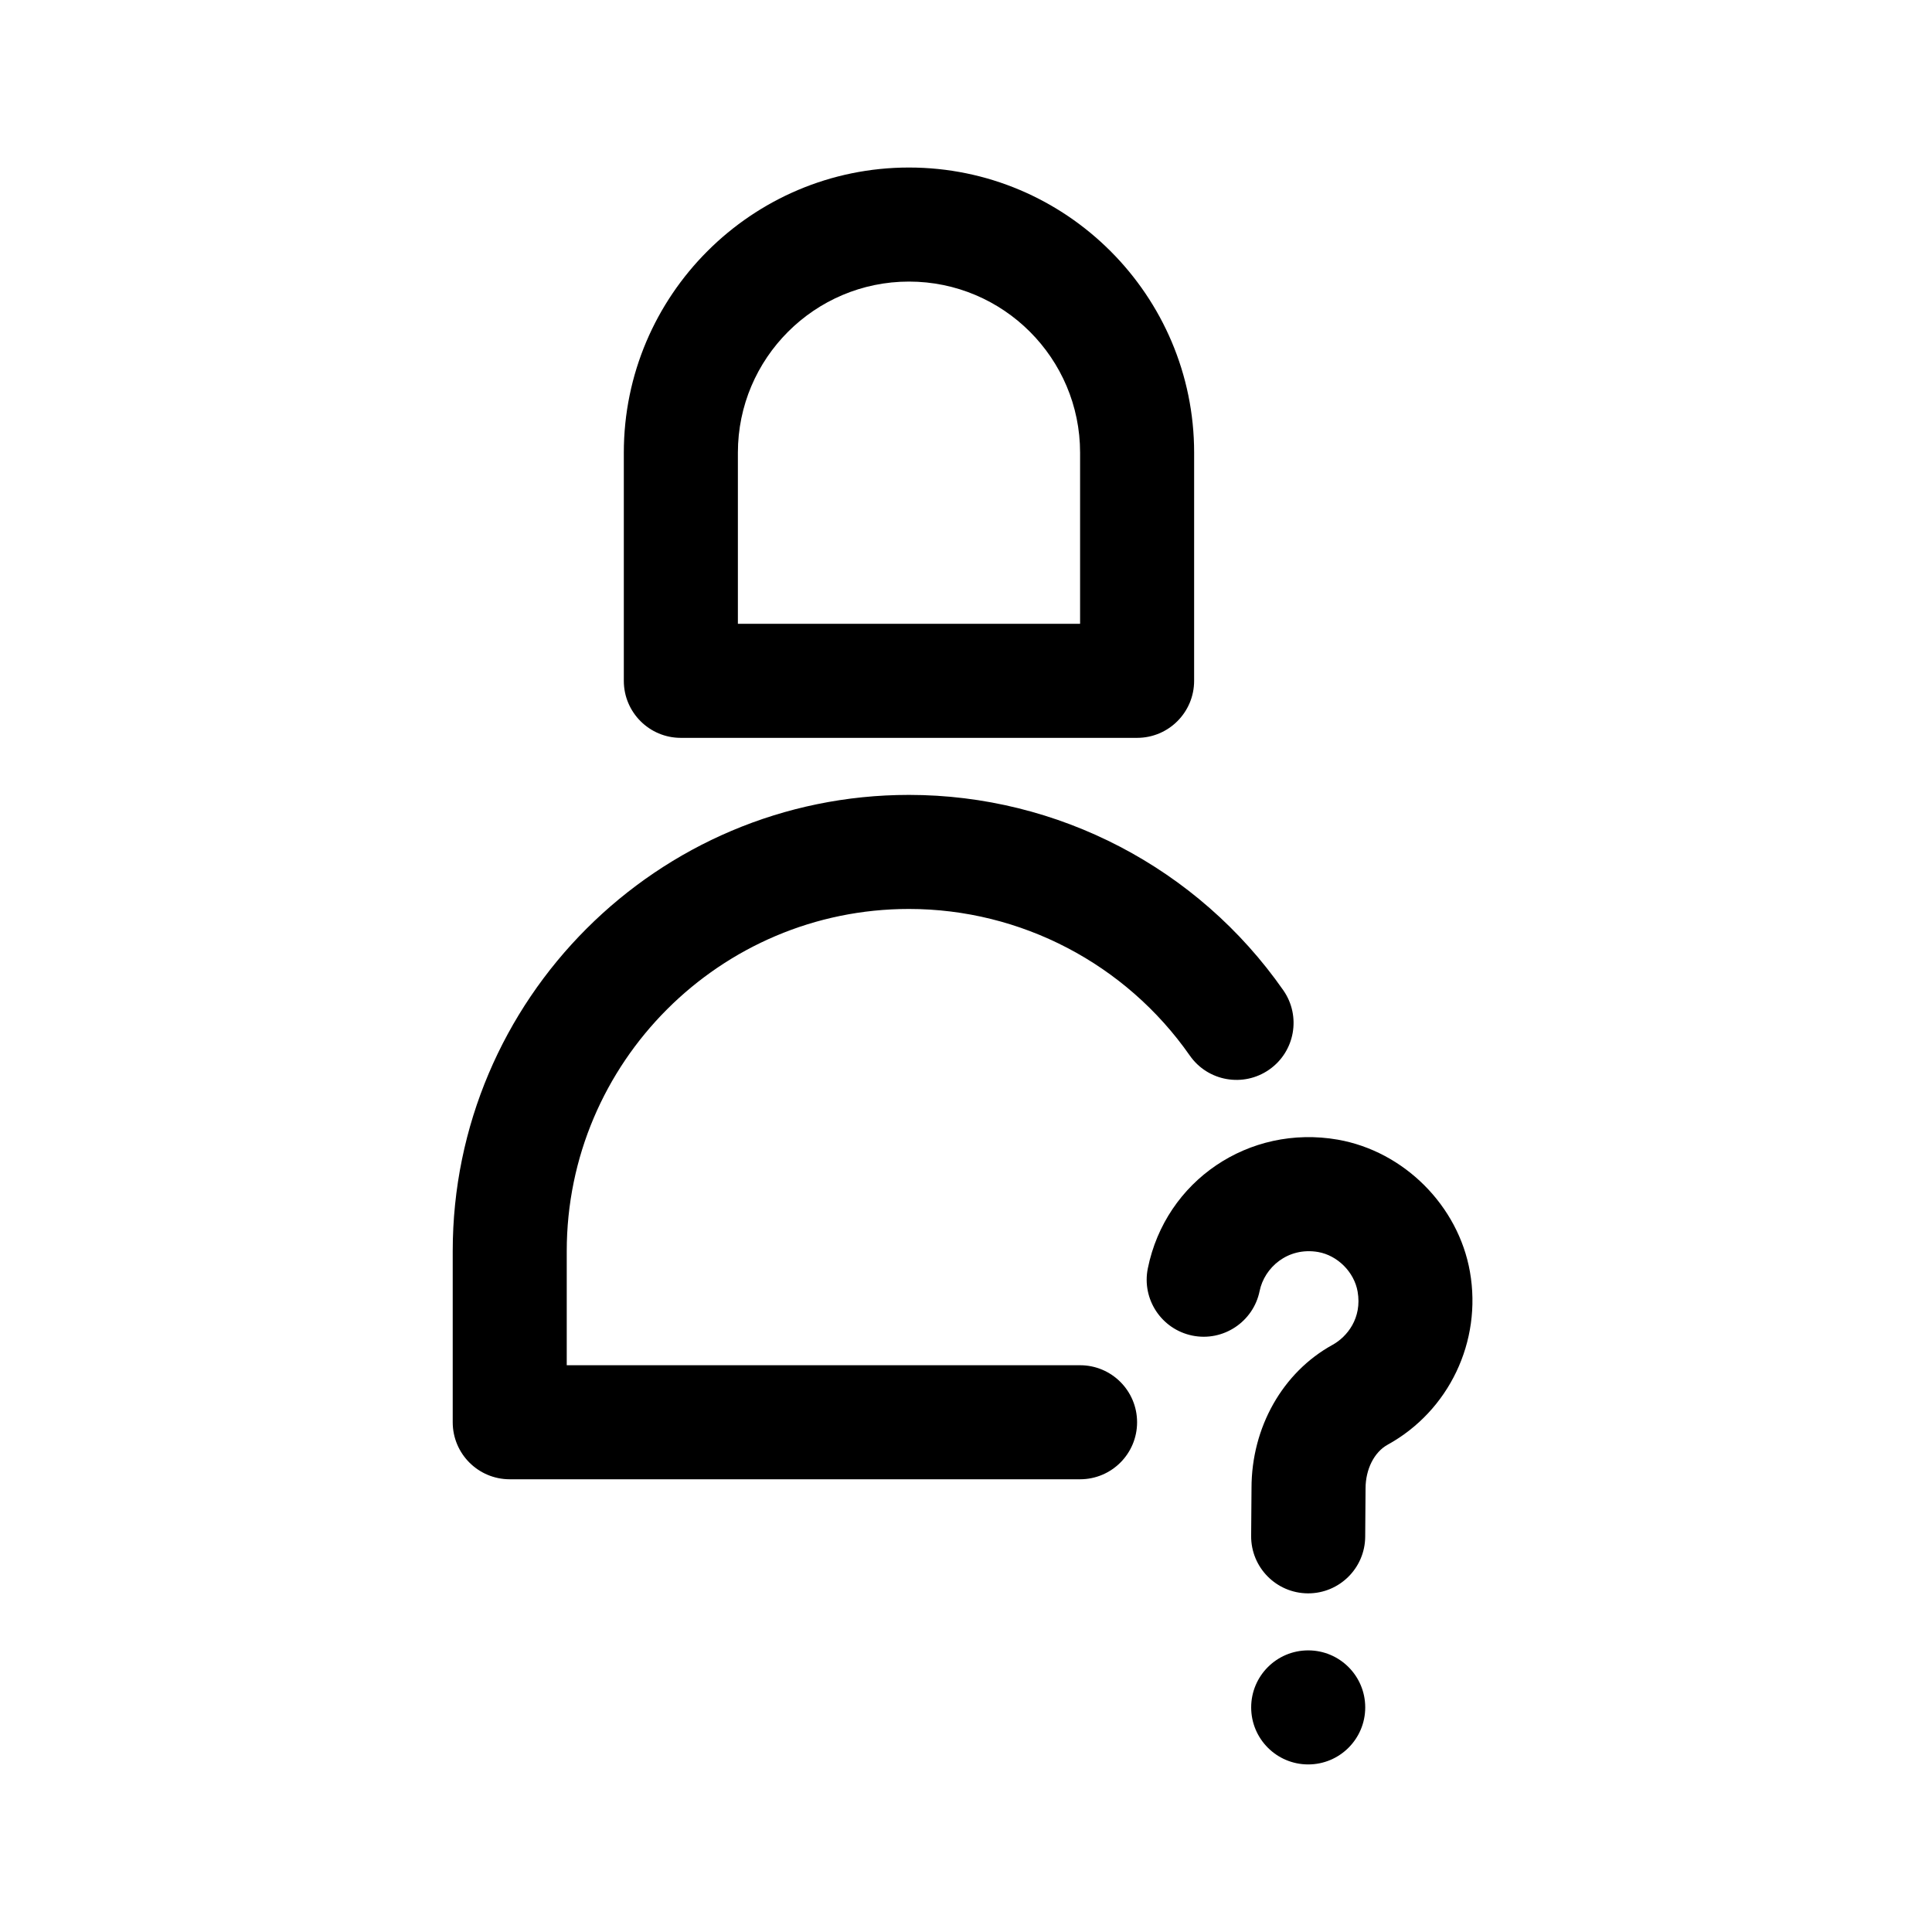
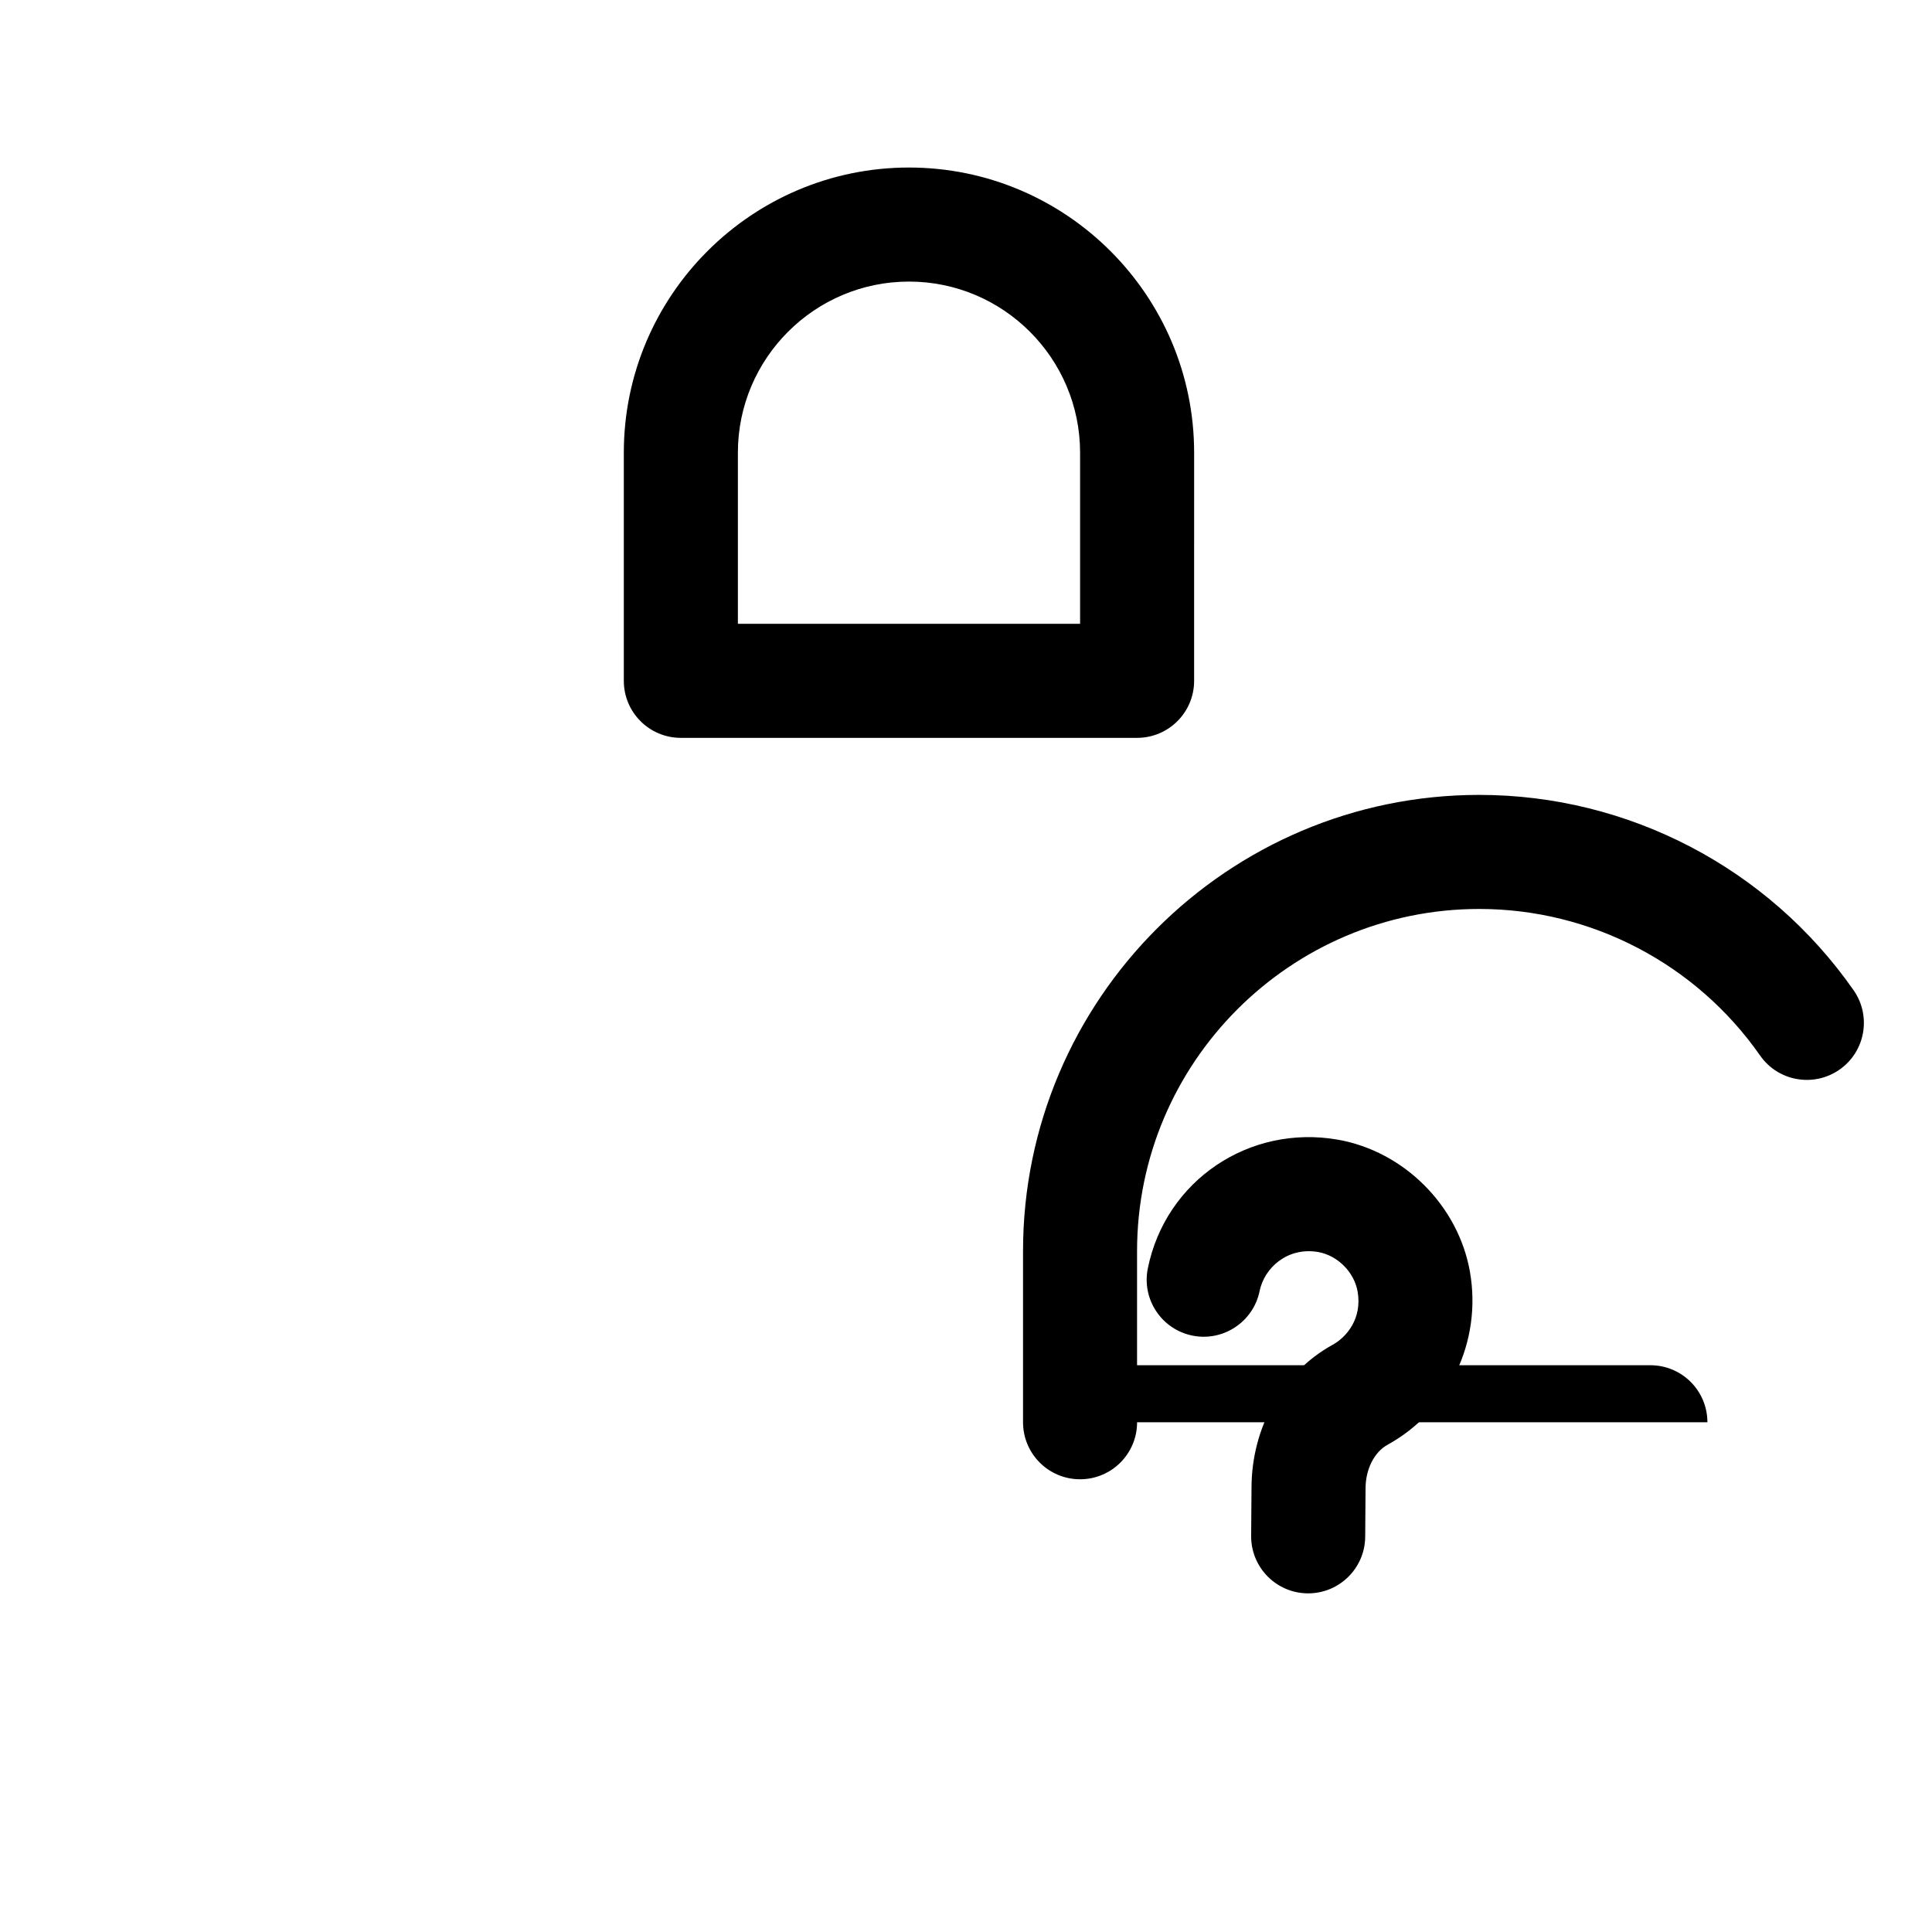
<svg xmlns="http://www.w3.org/2000/svg" fill="#000000" width="800px" height="800px" version="1.1" viewBox="144 144 512 512">
  <g>
-     <path d="m445.34 520.91c0 8.348-6.766 15.113-15.113 15.113h-151.14c-8.348 0-15.113-6.766-15.113-15.113v-45.344c0-66.668 54.246-120.91 120.91-120.91 39.484 0 76.574 19.352 99.199 51.77 4.781 6.84 3.109 16.27-3.742 21.039-6.832 4.766-16.27 3.113-21.039-3.742-16.98-24.312-44.805-38.84-74.422-38.84-50.008 0-90.688 40.676-90.688 90.688v30.23h136.03c8.352-0.004 15.117 6.766 15.117 15.113z" />
+     <path d="m445.34 520.91c0 8.348-6.766 15.113-15.113 15.113c-8.348 0-15.113-6.766-15.113-15.113v-45.344c0-66.668 54.246-120.91 120.91-120.91 39.484 0 76.574 19.352 99.199 51.77 4.781 6.84 3.109 16.27-3.742 21.039-6.832 4.766-16.27 3.113-21.039-3.742-16.98-24.312-44.805-38.84-74.422-38.84-50.008 0-90.688 40.676-90.688 90.688v30.23h136.03c8.352-0.004 15.117 6.766 15.117 15.113z" />
    <path d="m533.55 481.05c3.234 18.434-5.535 36.848-21.824 45.82-3.543 1.953-5.84 6.504-5.84 11.586l-0.094 12.801c-0.062 8.305-6.82 15-15.113 15h-0.109c-8.352-0.066-15.062-6.879-15.004-15.227l0.098-12.688c0-16.062 8.227-30.648 21.477-37.945 3.84-2.117 7.875-7.082 6.641-14.125-0.906-5.164-5.316-9.574-10.48-10.48-8.062-1.367-14.227 4.144-15.492 10.348-1.664 8.176-9.684 13.469-17.816 11.809-8.176-1.664-13.469-9.633-11.809-17.816 4.711-23.242 26.801-38.199 50.34-34.113 17.543 3.086 31.949 17.488 35.027 35.031z" />
    <path d="m324.43 339.54h120.91c8.348 0 15.113-6.766 15.113-15.113l0.004-60.461c0-41.672-33.902-75.57-75.57-75.57-41.672 0-75.57 33.902-75.57 75.57v60.457c-0.004 8.348 6.762 15.117 15.109 15.117zm15.117-75.574c0-25.004 20.34-45.344 45.344-45.344 25.004 0 45.344 20.34 45.344 45.344v45.344h-90.688z" />
-     <path d="m505.8 596.48c0 8.348-6.766 15.113-15.113 15.113s-15.113-6.766-15.113-15.113 6.766-15.113 15.113-15.113 15.113 6.766 15.113 15.113z" />
  </g>
</svg>